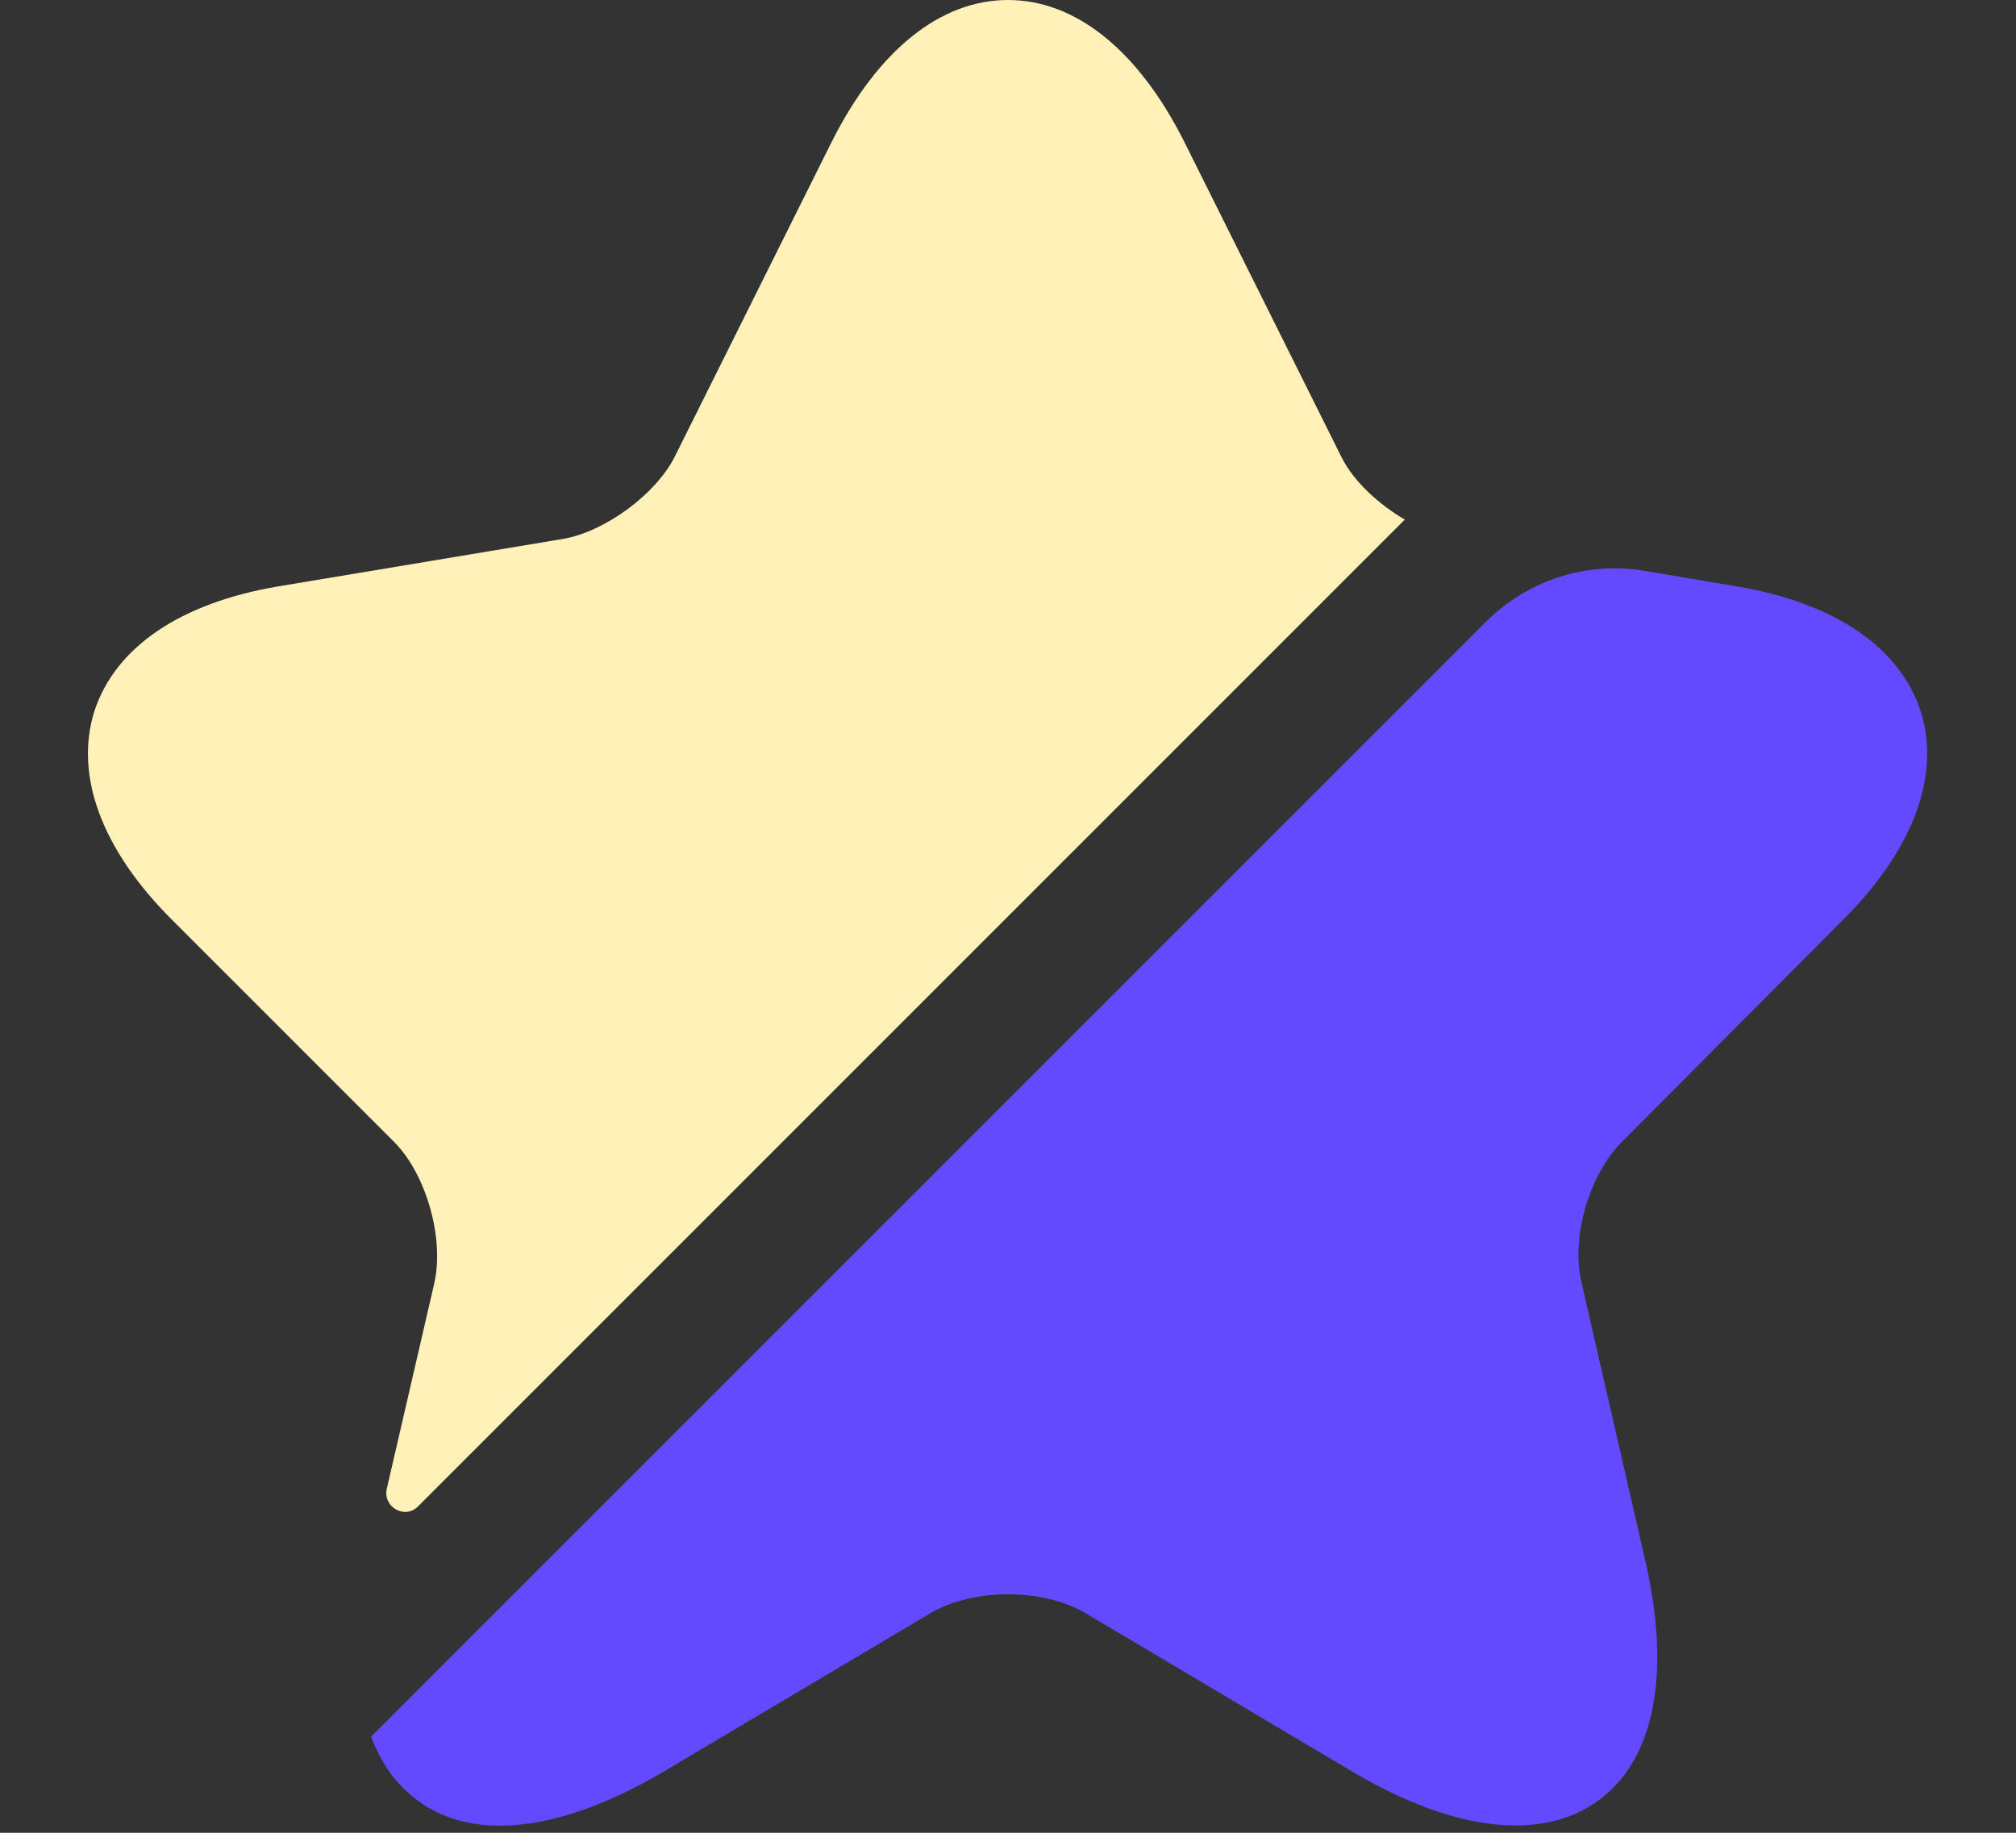
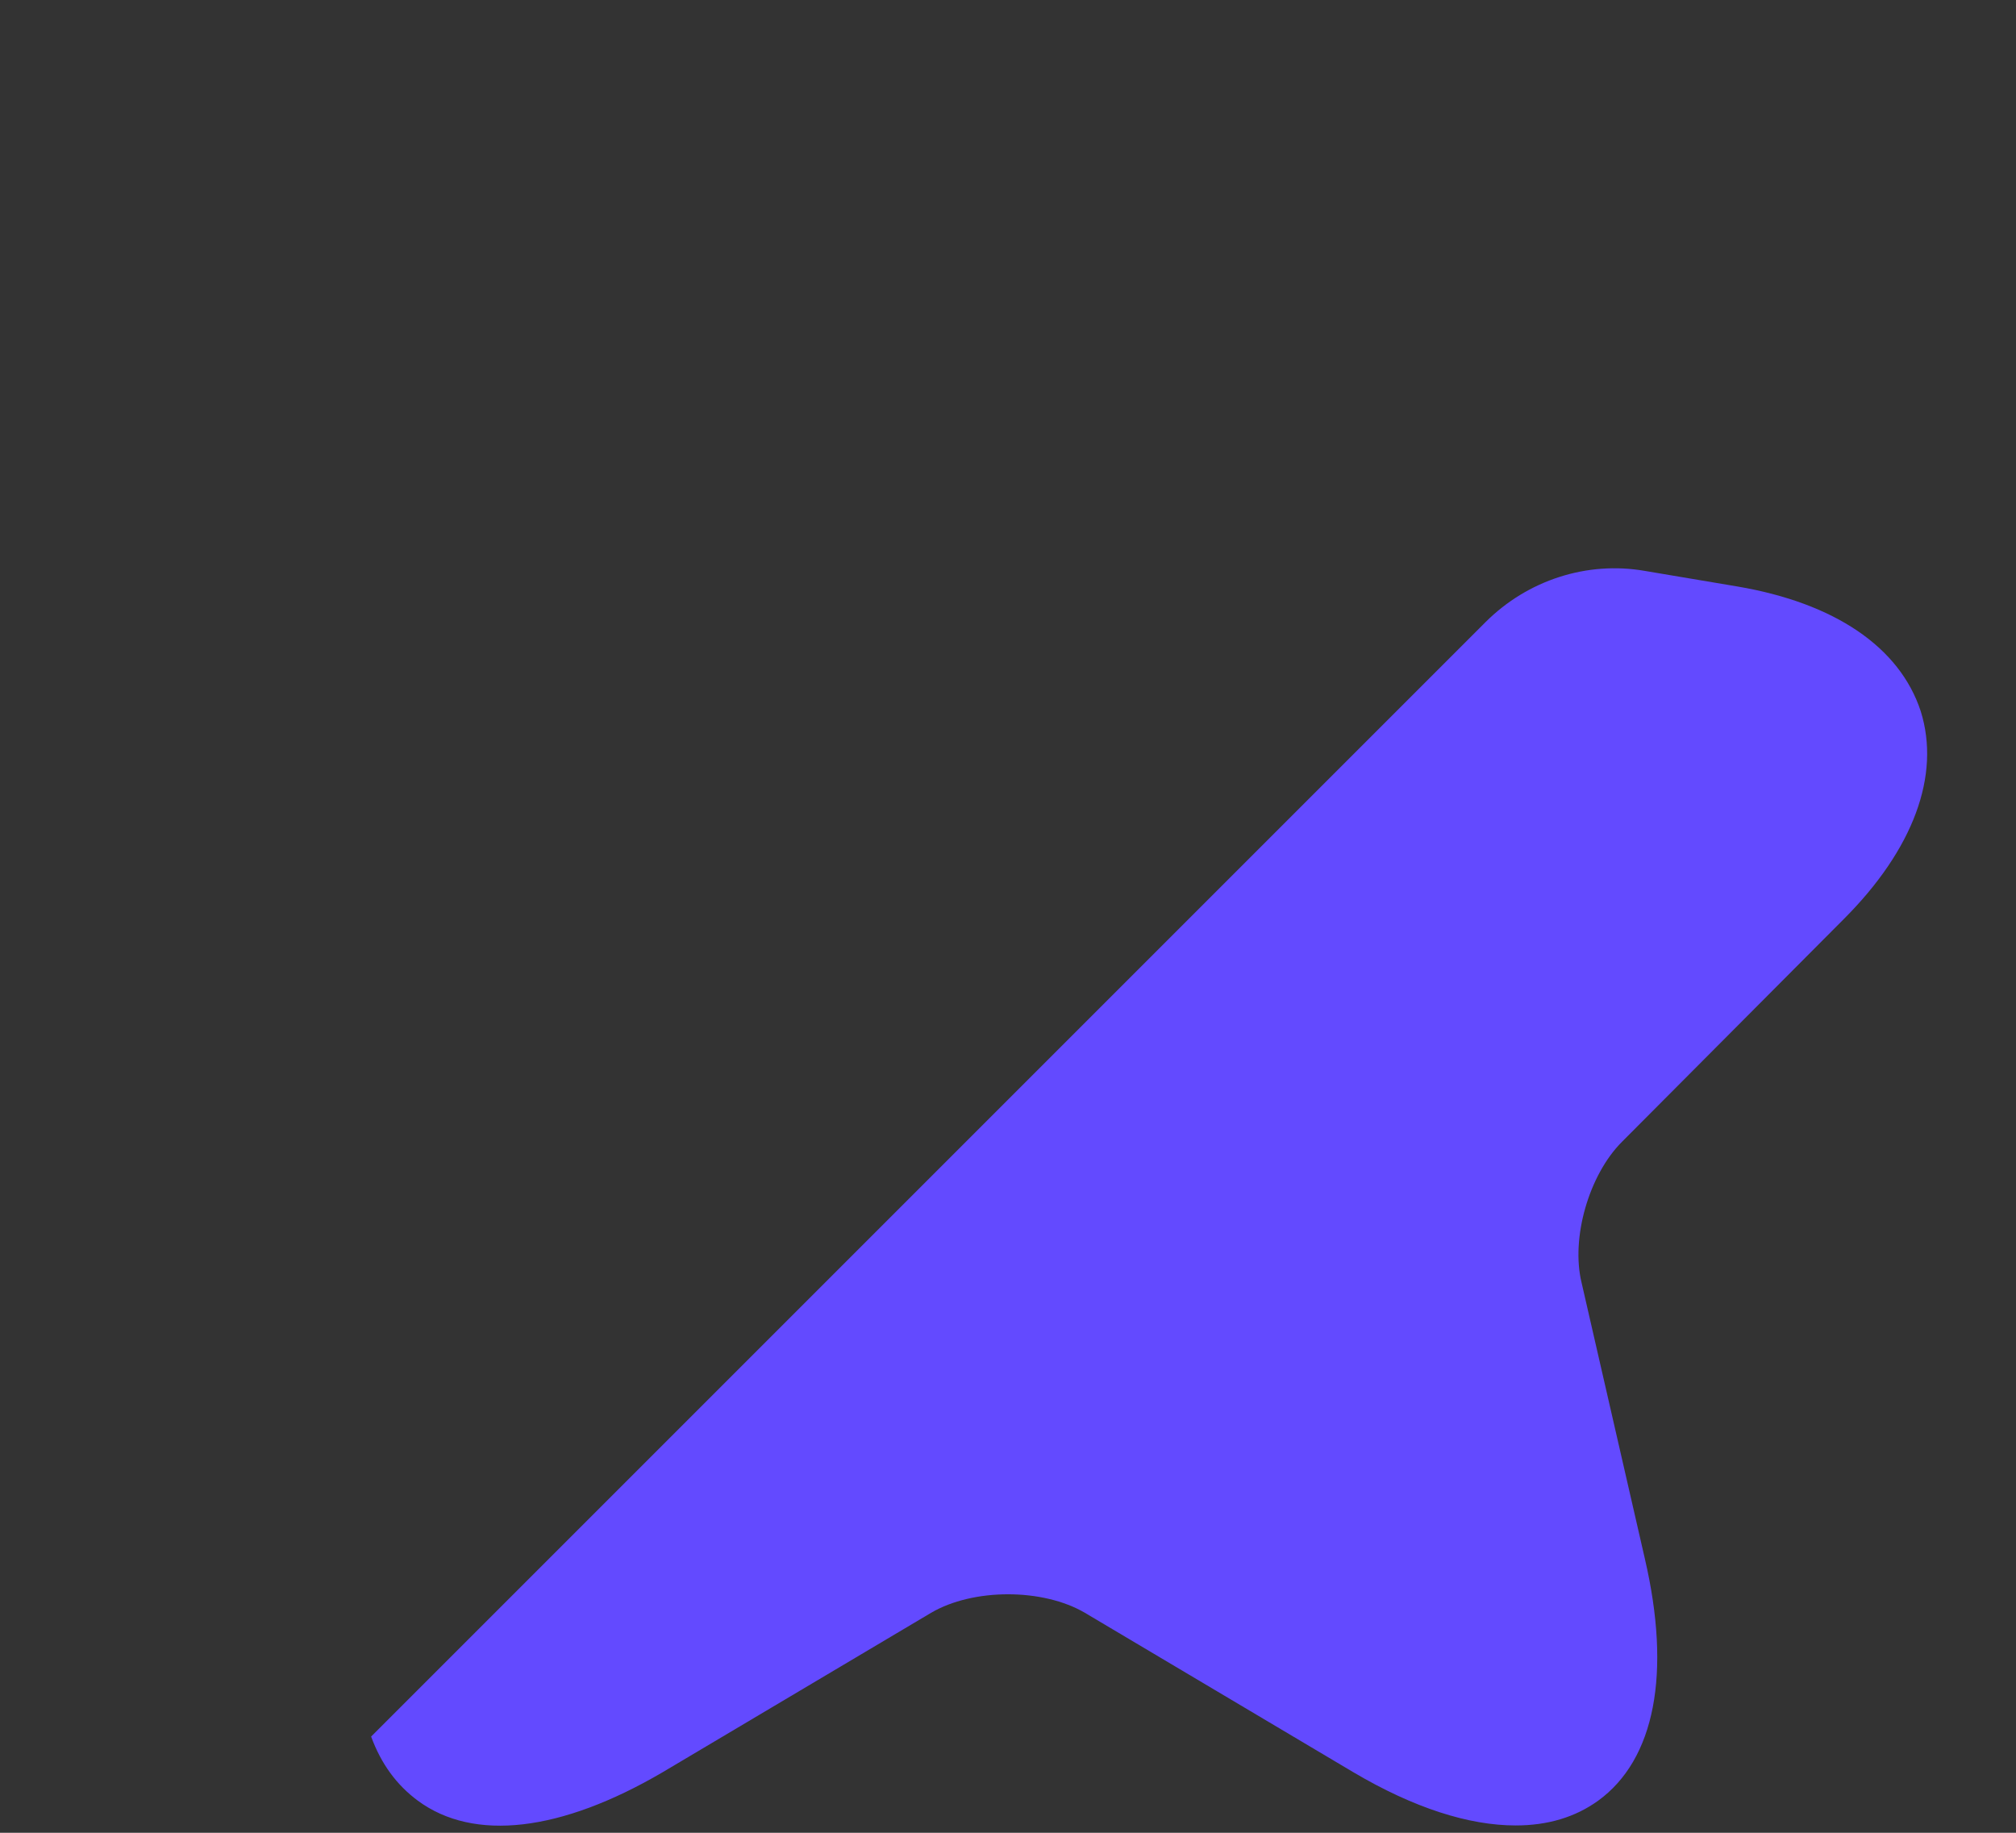
<svg xmlns="http://www.w3.org/2000/svg" width="44" height="40" viewBox="0 0 44 40" fill="none">
  <rect x="0" y="0" width="44" height="40" fill="#333333" stroke="none" />
-   <path d="M9.48 28C9.7 27.02 9.3 25.62 8.6 24.92L3.74 20.06C2.22 18.54 1.62 16.92 2.06 15.52C2.52 14.12 3.94 13.16 6.06 12.8L12.3 11.76C13.2 11.6 14.3 10.8 14.72 9.98L18.16 3.08C19.16 1.1 20.52 0 22 0C23.48 0 24.84 1.1 25.84 3.08L29.28 9.98C29.54 10.5 30.08 11 30.66 11.34L9.12 32.88C8.84 33.16 8.36 32.9 8.44 32.5L9.48 28Z" fill="#FFF1B8" />
  <path d="M35.4 24.92C34.68 25.64 34.28 27.02 34.52 28L35.9 34.02C36.48 36.52 36.12 38.4 34.88 39.3C34.38 39.66 33.78 39.84 33.08 39.84C32.06 39.84 30.86 39.46 29.54 38.68L23.68 35.2C22.76 34.66 21.24 34.66 20.32 35.2L14.46 38.68C12.24 39.98 10.34 40.2 9.12 39.3C8.66 38.96 8.32 38.5 8.1 37.9L32.42 13.58C33.34 12.66 34.64 12.24 35.9 12.46L37.92 12.8C40.04 13.16 41.46 14.12 41.92 15.52C42.36 16.92 41.76 18.54 40.24 20.06L35.4 24.92Z" fill="#634AFF" />
</svg>